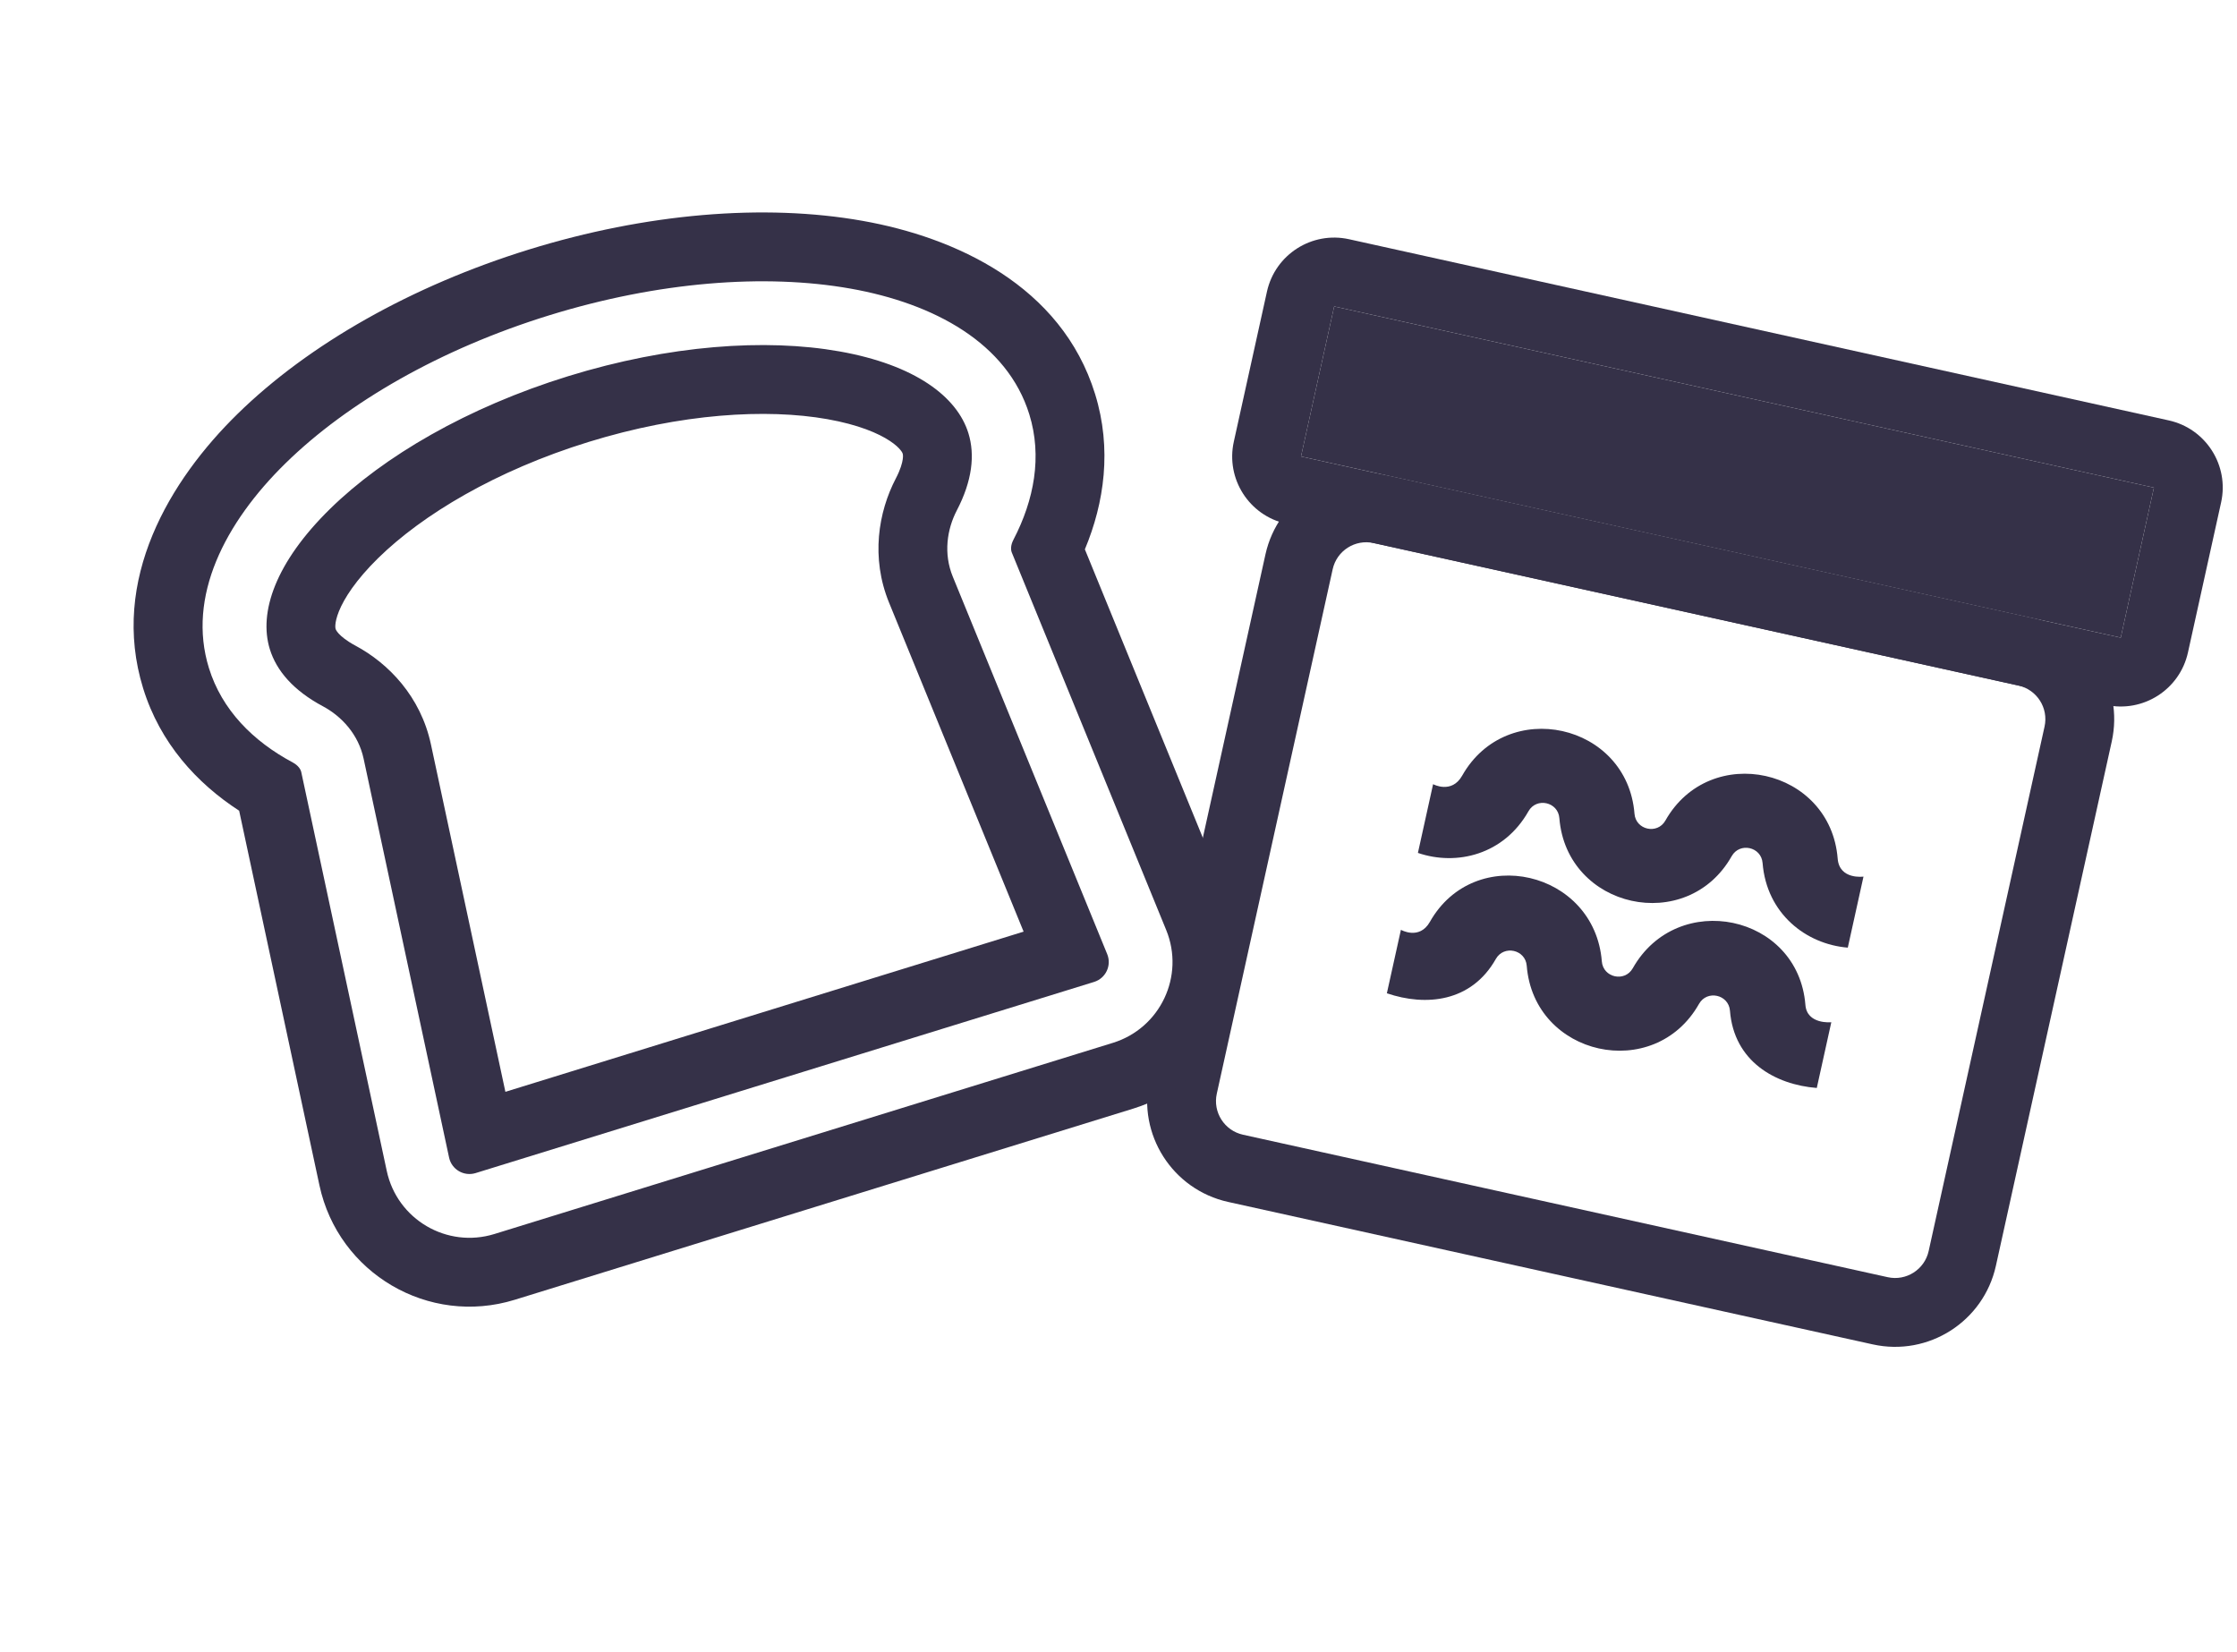
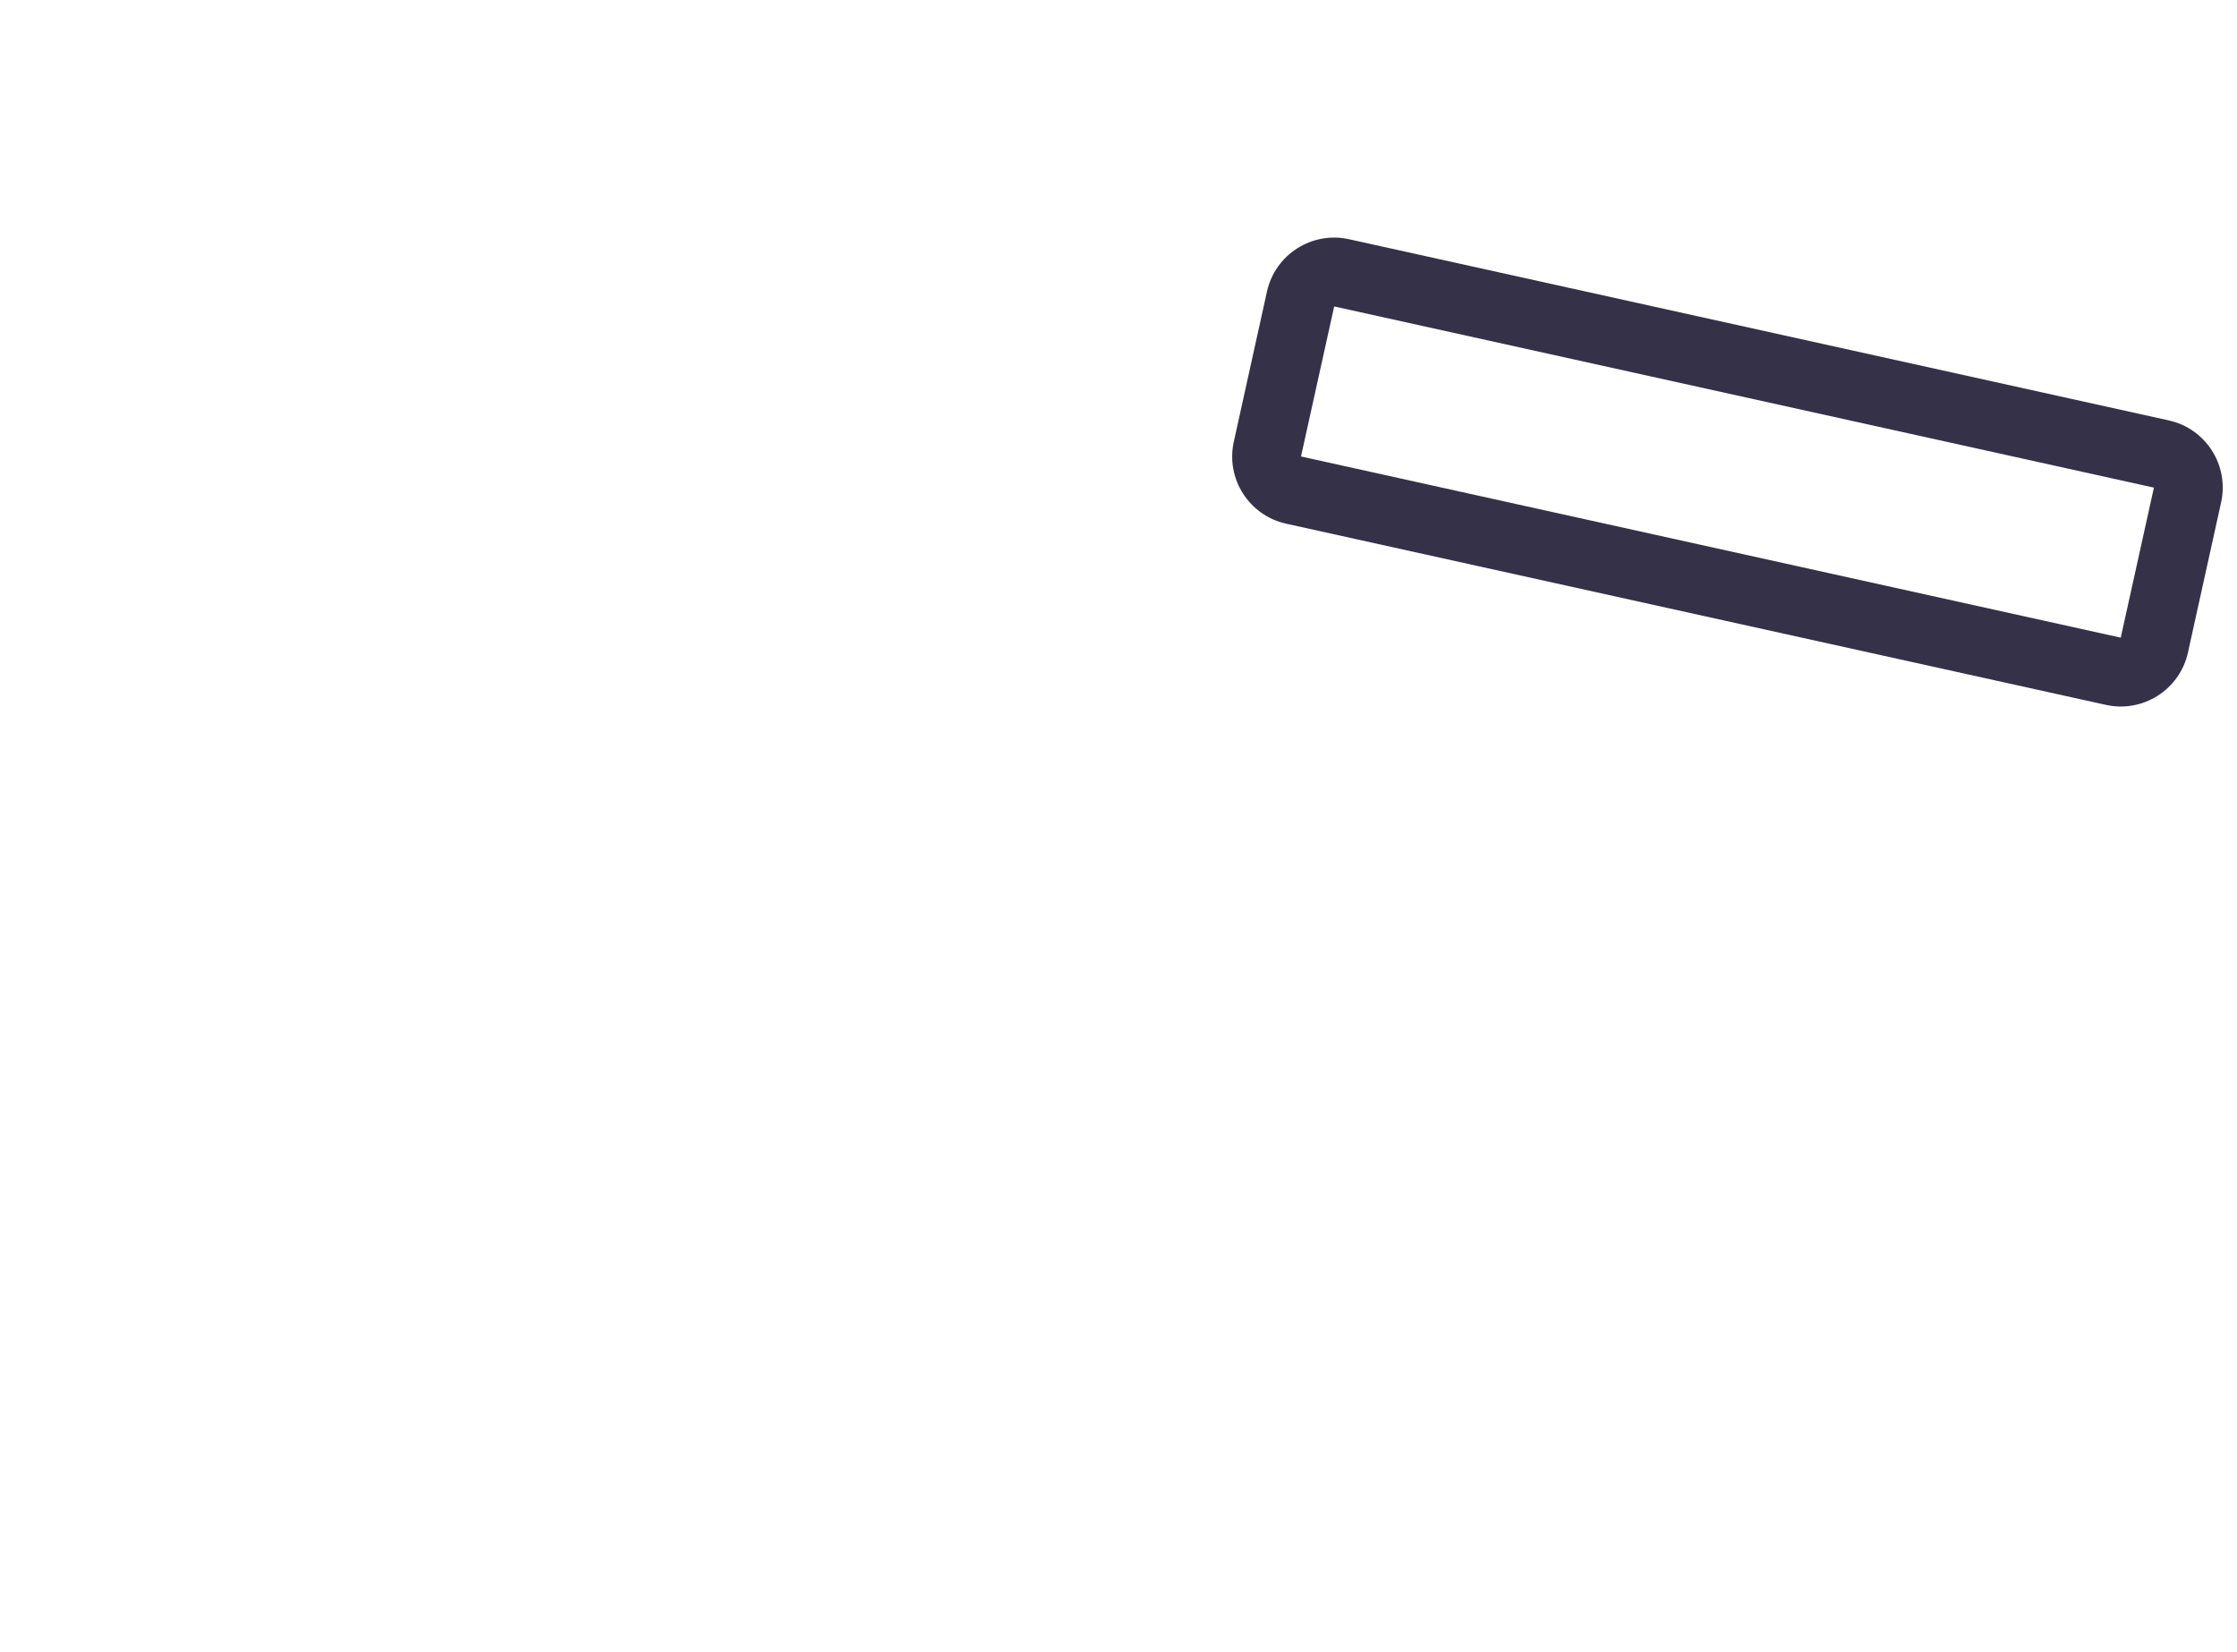
<svg xmlns="http://www.w3.org/2000/svg" width="65" height="48" viewBox="0 0 65 48" fill="none">
-   <path fill-rule="evenodd" clip-rule="evenodd" d="M36.77 16.107C37.128 14.489 38.729 13.468 40.347 13.825L59.079 17.965C60.697 18.322 61.718 19.923 61.361 21.541L57.994 36.777C57.636 38.395 56.035 39.417 54.417 39.059L35.685 34.92C34.068 34.562 33.046 32.961 33.403 31.343L36.77 16.107ZM39.915 15.778C39.376 15.659 38.842 15.999 38.723 16.539L35.356 31.775C35.237 32.314 35.578 32.848 36.117 32.967L54.849 37.106C55.388 37.226 55.922 36.885 56.041 36.346L59.408 21.11C59.527 20.57 59.187 20.037 58.647 19.917L39.915 15.778Z" fill="#353148" />
-   <path fill-rule="evenodd" clip-rule="evenodd" d="M9.745 18.15C9.739 18.228 9.749 18.263 9.751 18.269C9.755 18.284 9.771 18.33 9.842 18.408C9.917 18.49 10.062 18.615 10.324 18.756C11.291 19.272 12.224 20.239 12.521 21.625L14.685 31.721L29.743 27.067L25.834 17.511C25.297 16.199 25.523 14.874 26.029 13.902C26.167 13.639 26.215 13.454 26.231 13.343C26.246 13.239 26.233 13.192 26.228 13.177C26.227 13.171 26.215 13.136 26.166 13.076C26.116 13.013 26.022 12.919 25.858 12.811C25.524 12.589 24.947 12.339 24.041 12.178C22.272 11.865 19.795 12.008 17.099 12.841C14.403 13.674 12.277 14.954 10.993 16.21C10.336 16.854 10 17.386 9.849 17.758C9.776 17.94 9.751 18.07 9.745 18.15ZM6.899 12.029C8.974 9.996 11.973 8.3 15.371 7.249C18.769 6.199 22.202 5.908 25.062 6.416C27.748 6.892 30.844 8.29 31.82 11.449C32.313 13.043 32.088 14.607 31.523 15.96L35.737 26.263C36.728 28.685 35.429 31.436 32.928 32.209L14.956 37.763C12.456 38.535 9.831 36.997 9.282 34.438L6.949 23.554C5.719 22.756 4.652 21.591 4.159 19.997C3.183 16.838 4.95 13.937 6.899 12.029ZM7.84 18.86C7.511 17.794 8.002 16.341 9.594 14.781C11.148 13.26 13.572 11.838 16.508 10.93C19.444 10.023 22.248 9.829 24.39 10.209C26.584 10.598 27.81 11.521 28.139 12.587C28.334 13.219 28.249 13.971 27.803 14.827C27.515 15.379 27.411 16.085 27.685 16.754L32.172 27.721C32.306 28.05 32.13 28.423 31.791 28.528L13.819 34.082C13.479 34.186 13.123 33.978 13.049 33.631L10.566 22.044C10.414 21.338 9.931 20.813 9.381 20.519C8.53 20.064 8.035 19.492 7.84 18.86ZM15.961 9.16C12.803 10.136 10.103 11.69 8.298 13.458C6.532 15.187 5.43 17.336 6.07 19.407C6.447 20.626 7.353 21.536 8.508 22.153C8.668 22.239 8.737 22.353 8.754 22.433L11.238 34.019C11.54 35.43 12.987 36.278 14.366 35.852L32.337 30.298C33.716 29.872 34.432 28.355 33.886 27.02L29.4 16.053C29.369 15.977 29.362 15.844 29.446 15.683C30.051 14.522 30.286 13.259 29.909 12.04C29.269 9.969 27.147 8.817 24.713 8.385C22.226 7.944 19.12 8.184 15.961 9.16Z" fill="#353148" />
  <path fill-rule="evenodd" clip-rule="evenodd" d="M36.814 8.471C37.052 7.393 38.12 6.712 39.198 6.95L63.017 12.214C64.096 12.452 64.777 13.52 64.538 14.598L63.575 18.957C63.337 20.036 62.269 20.717 61.191 20.479L37.372 15.215C36.293 14.977 35.612 13.909 35.851 12.831L36.814 8.471ZM62.586 14.167L38.767 8.903L37.803 13.262L61.622 18.526L62.586 14.167Z" fill="#353148" />
-   <path d="M38.767 8.903L62.586 14.167L61.622 18.526L37.803 13.262L38.767 8.903Z" fill="#353148" />
-   <path d="M40.298 28.858C41.428 29.243 42.753 29.119 43.464 27.861C43.697 27.449 44.325 27.587 44.362 28.059C44.571 30.69 48.071 31.463 49.368 29.166C49.601 28.754 50.229 28.892 50.267 29.364C50.383 30.835 51.576 31.512 52.79 31.609L53.212 29.699C53.212 29.699 52.504 29.772 52.459 29.194C52.25 26.564 48.741 25.833 47.443 28.131C47.21 28.543 46.582 28.404 46.544 27.932C46.336 25.302 42.846 24.486 41.548 26.783C41.243 27.322 40.706 27.014 40.706 27.014L40.298 28.858Z" fill="#353148" />
-   <path d="M41.2 24.78L41.641 22.783C41.641 22.783 42.18 23.077 42.486 22.535C43.784 20.238 47.284 21.011 47.493 23.641C47.53 24.113 48.158 24.252 48.391 23.84C49.689 21.543 53.188 22.316 53.397 24.946C53.447 25.567 54.147 25.468 54.147 25.468L53.691 27.532C52.477 27.434 51.332 26.544 51.215 25.073C51.177 24.601 50.55 24.463 50.317 24.875C49.019 27.172 45.519 26.399 45.31 23.769C45.273 23.297 44.645 23.158 44.412 23.57C43.701 24.829 42.329 25.166 41.2 24.78Z" fill="#353148" />
</svg>